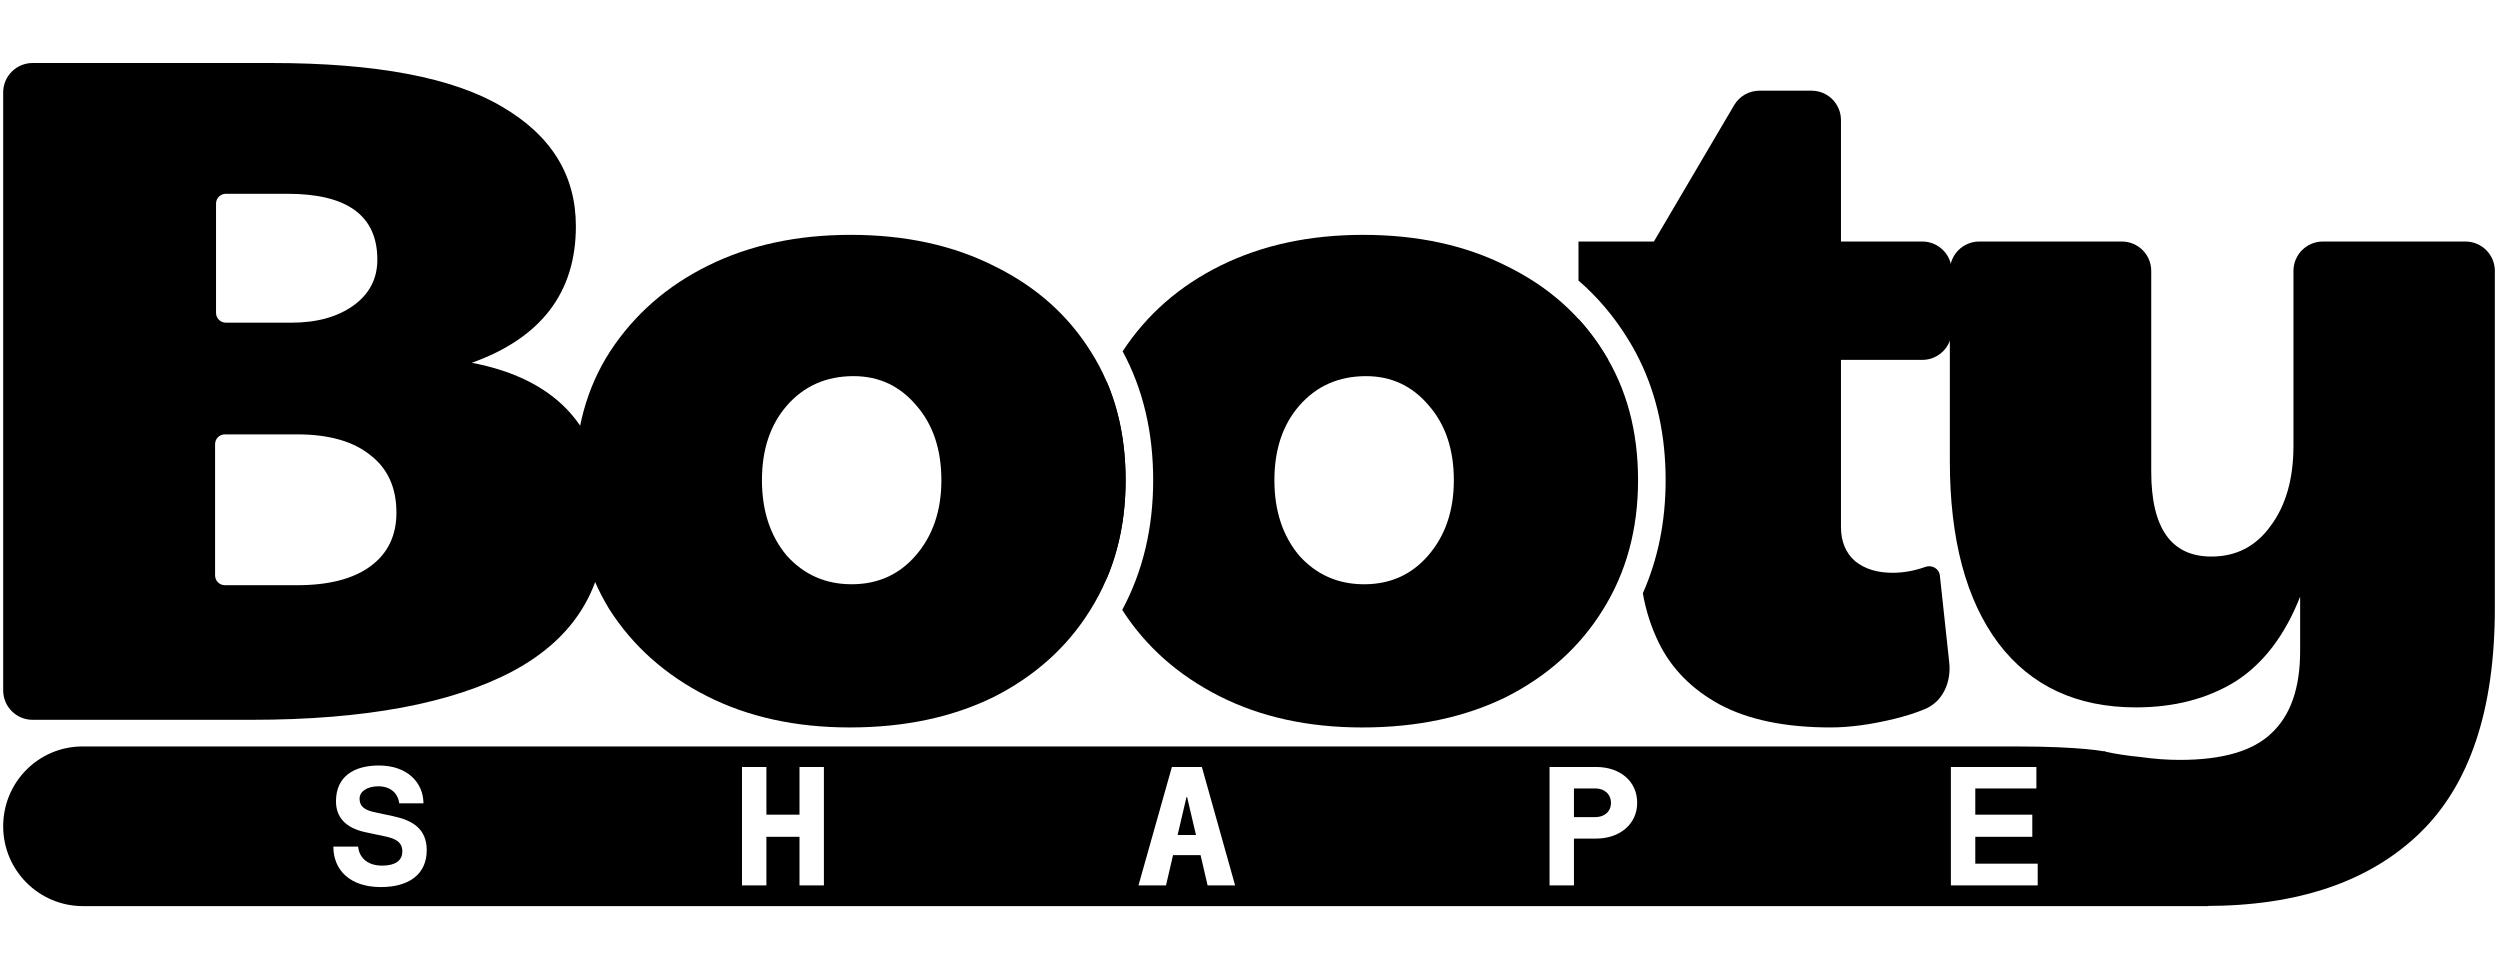
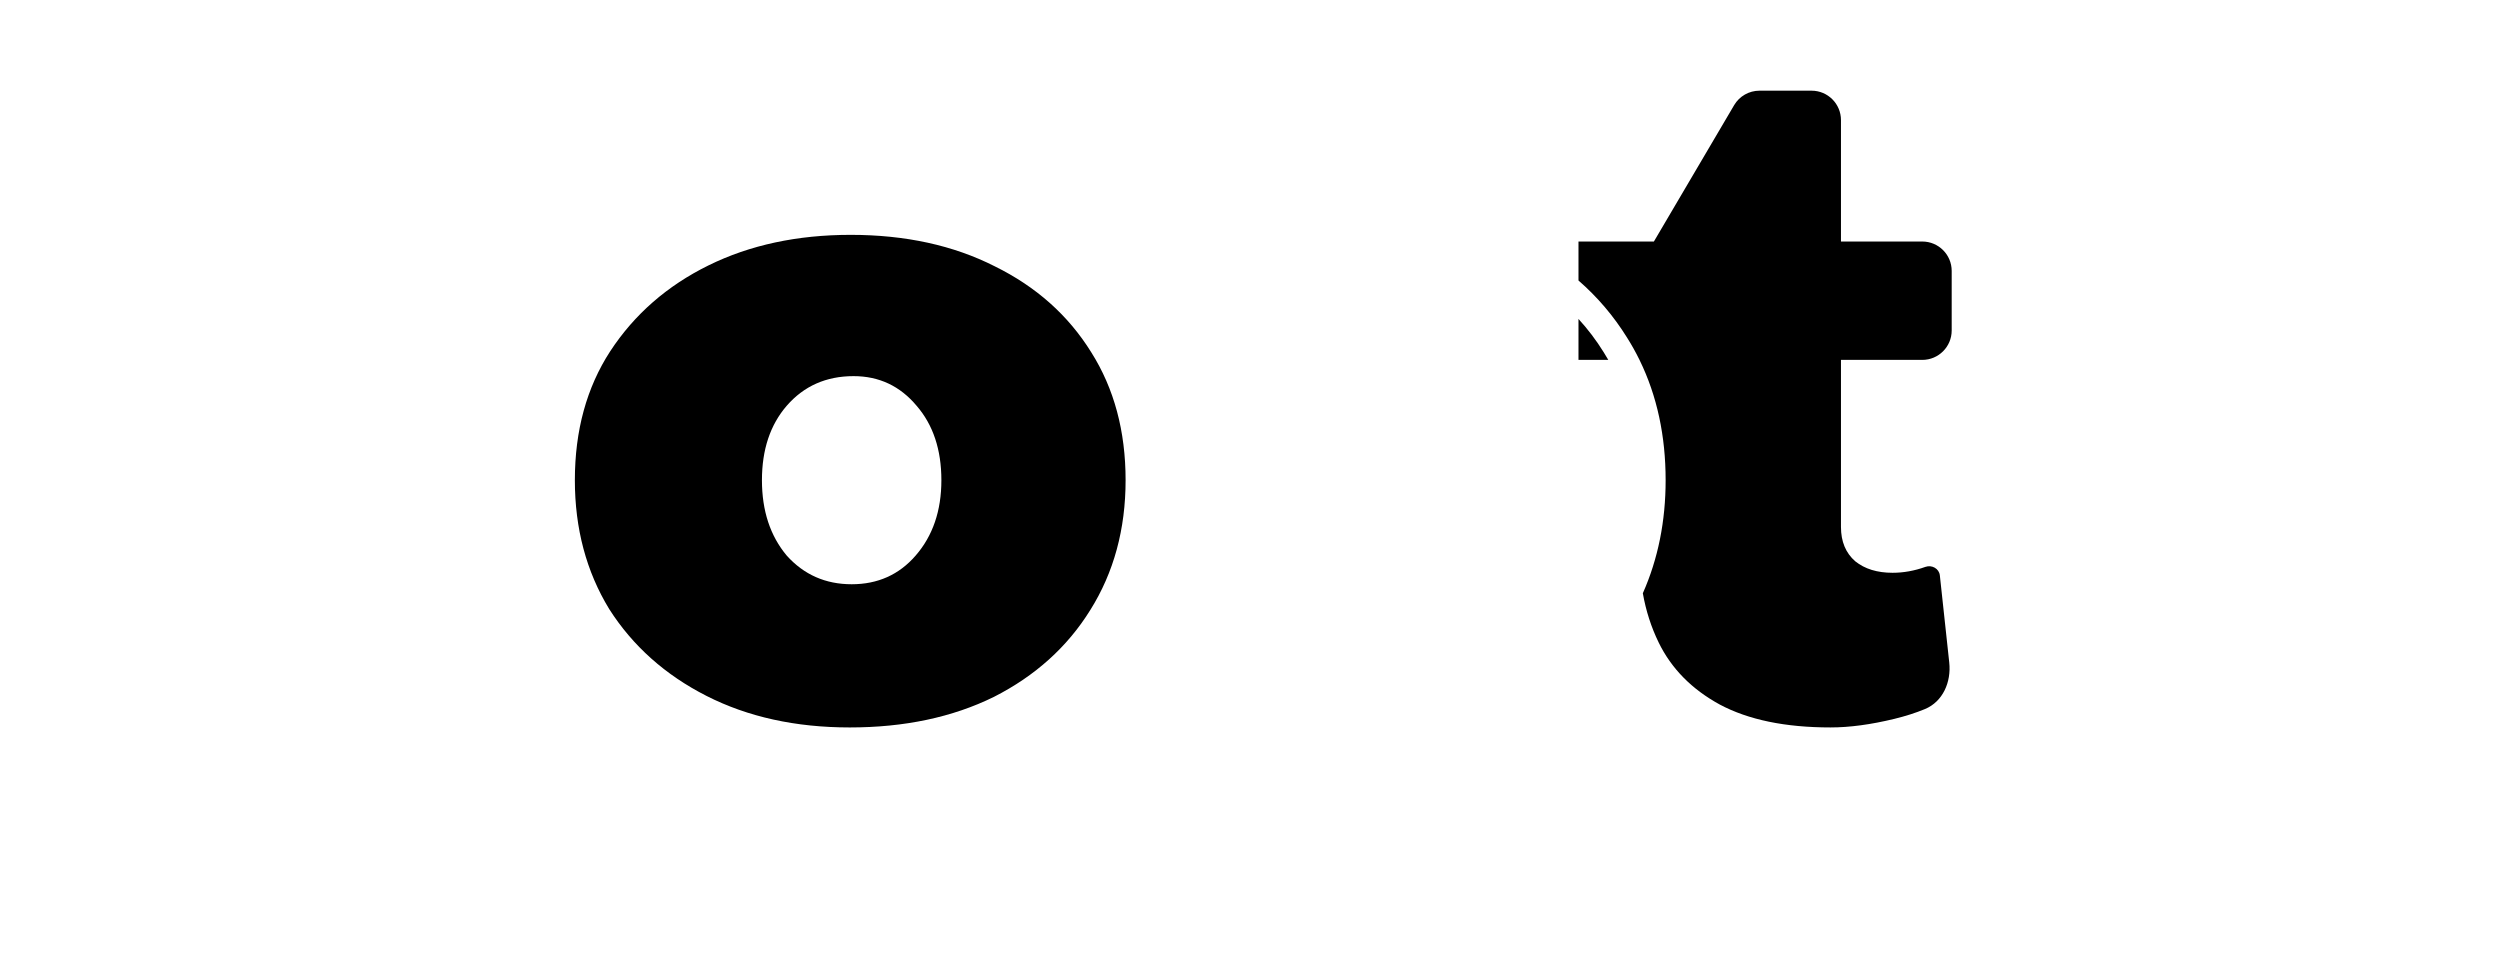
<svg xmlns="http://www.w3.org/2000/svg" width="510" height="200" viewBox="0 0 510 200" fill="none">
-   <path d="M449.951 184.816C445.018 184.816 440.41 184.491 436.126 183.842C431.842 183.193 428.467 182.414 426.001 181.505L429.116 153.266C431.453 153.786 433.984 154.175 436.71 154.435C439.436 154.824 442.097 155.019 444.694 155.019C453.391 155.019 459.622 153.202 463.386 149.566C467.281 145.931 469.228 140.348 469.228 132.818V121.717C466.112 129.637 461.699 135.414 455.987 139.05C450.275 142.555 443.525 144.308 435.737 144.308C423.664 144.308 414.318 139.959 407.698 131.26C401.077 122.431 397.767 110.032 397.767 94.062V55.27C397.767 51.956 400.454 49.27 403.767 49.27H432.852C436.166 49.27 438.852 51.956 438.852 55.27V96.205C438.852 107.76 442.941 113.537 451.119 113.537C456.182 113.537 460.206 111.46 463.192 107.305C466.307 103.151 467.865 97.698 467.865 90.946V55.27C467.865 51.956 470.551 49.27 473.865 49.27H502.95C506.263 49.27 508.95 51.956 508.95 55.27V124.054C508.95 144.827 503.822 160.148 493.567 170.015C483.312 179.882 468.773 184.816 449.951 184.816Z" fill="black" />
  <path fill-rule="evenodd" clip-rule="evenodd" d="M350.829 143.724C356.671 146.84 364.2 148.398 373.416 148.398C377.31 148.398 381.659 147.813 386.462 146.645C388.719 146.096 390.789 145.432 392.674 144.654C396.359 143.131 398.075 139.124 397.647 135.16L395.728 117.373C395.578 115.986 394.088 115.175 392.776 115.646C390.541 116.447 388.307 116.848 386.073 116.848C382.957 116.848 380.426 116.069 378.479 114.511C376.532 112.823 375.558 110.486 375.558 107.5V73.419H392.145C395.459 73.419 398.145 70.733 398.145 67.419V55.27C398.145 51.956 395.459 49.27 392.145 49.27H375.558V24.499C375.558 21.186 372.872 18.499 369.558 18.499H358.933C356.807 18.499 354.84 19.624 353.762 21.456L337.394 49.27H322.011V57.222C325.871 60.58 329.183 64.464 331.922 68.875C332.852 70.348 333.697 71.864 334.459 73.419H334.473V73.448C338.054 80.769 339.789 88.979 339.789 97.957C339.789 106.282 338.259 113.998 335.138 121.023C335.767 124.594 336.844 127.941 338.367 131.065C340.964 136.388 345.117 140.608 350.829 143.724ZM328.092 73.419C327.791 72.893 327.478 72.374 327.154 71.86C325.638 69.417 323.924 67.152 322.011 65.064V73.419H328.092Z" fill="black" />
  <path d="M173.35 148.4C162.316 148.4 152.58 146.257 144.142 141.973C135.705 137.688 129.084 131.781 124.281 124.251C119.608 116.59 117.272 107.827 117.272 97.959C117.272 87.832 119.673 79.069 124.476 71.668C129.409 64.138 136.094 58.295 144.532 54.141C152.969 49.986 162.64 47.909 173.544 47.909C184.708 47.909 194.509 50.051 202.946 54.335C211.384 58.49 217.939 64.332 222.613 71.863C227.286 79.263 229.622 87.962 229.622 97.959C229.622 107.957 227.221 116.785 222.418 124.445C217.745 131.976 211.189 137.883 202.752 142.168C194.314 146.322 184.513 148.4 173.35 148.4ZM173.739 119.187C179.061 119.187 183.41 117.24 186.785 113.345C190.29 109.32 192.042 104.191 192.042 97.959C192.042 91.727 190.355 86.664 186.98 82.769C183.605 78.744 179.321 76.732 174.129 76.732C168.547 76.732 164.003 78.744 160.498 82.769C157.123 86.664 155.436 91.727 155.436 97.959C155.436 104.191 157.123 109.32 160.498 113.345C164.003 117.24 168.417 119.187 173.739 119.187Z" fill="black" />
-   <path fill-rule="evenodd" clip-rule="evenodd" d="M228.933 124.426C233.727 131.874 240.311 137.724 248.684 141.976C257.122 146.26 266.857 148.403 277.891 148.403C289.055 148.403 298.856 146.325 307.293 142.171C315.731 137.886 322.286 131.979 326.959 124.448C331.762 116.788 334.164 107.959 334.164 97.962C334.164 87.965 331.827 79.266 327.154 71.866C322.481 64.335 315.926 58.493 307.488 54.338C299.05 50.054 289.25 47.911 278.086 47.911C267.182 47.911 257.511 49.989 249.073 54.144C240.636 58.298 233.95 64.141 229.018 71.671C229.017 71.671 229.017 71.672 229.017 71.672C233.218 79.434 235.249 88.248 235.249 97.96C235.249 107.651 233.176 116.516 228.933 124.426ZM225.703 118.177C223.11 112.051 221.813 105.313 221.813 97.962C221.813 90.493 223.12 83.765 225.733 77.778C228.326 83.785 229.623 90.512 229.623 97.96C229.623 105.335 228.317 112.074 225.703 118.177ZM291.327 113.348C287.951 117.243 283.603 119.19 278.281 119.19C272.958 119.19 268.545 117.243 265.04 113.348C261.665 109.323 259.977 104.194 259.977 97.962C259.977 91.73 261.665 86.667 265.04 82.772C268.545 78.747 273.088 76.734 278.67 76.734C283.862 76.734 288.146 78.747 291.521 82.772C294.896 86.667 296.584 91.73 296.584 97.962C296.584 104.194 294.831 109.323 291.327 113.348Z" fill="black" />
-   <path d="M51.275 146.841H6.649C3.336 146.841 0.649 144.155 0.649 140.841V18.853C0.649 15.539 3.336 12.853 6.649 12.853H55.364C76.783 12.853 92.49 15.839 102.486 21.811C112.481 27.654 117.479 35.769 117.479 46.155C117.479 59.658 110.404 68.941 96.255 74.004C114.428 77.51 123.515 88.221 123.515 106.138C123.515 119.901 117.219 130.157 104.627 136.909C92.166 143.53 74.382 146.841 51.275 146.841ZM44.071 63.825C44.071 64.93 44.966 65.825 46.071 65.825H59.453C64.646 65.825 68.865 64.656 72.11 62.319C75.355 59.983 76.978 56.867 76.978 52.971C76.978 44.013 70.877 39.534 58.675 39.534H46.071C44.966 39.534 44.071 40.429 44.071 41.534V63.825ZM60.622 119.381C67.112 119.381 72.11 118.083 75.615 115.486C79.12 112.89 80.872 109.254 80.872 104.58C80.872 99.517 79.12 95.622 75.615 92.895C72.11 90.039 67.112 88.611 60.622 88.611H45.876C44.772 88.611 43.876 89.506 43.876 90.611V117.381C43.876 118.486 44.772 119.381 45.876 119.381H60.622Z" fill="black" />
-   <path fill-rule="evenodd" clip-rule="evenodd" d="M16.849 152.276C7.854 152.276 0.649 159.568 0.649 168.563C0.649 177.557 7.941 184.849 16.936 184.849H450.501L429.565 153.35C429.565 153.35 425.092 152.276 411.135 152.276H16.849ZM80.303 166.523C84.18 167.358 87.053 169.096 87.053 173.441C87.053 178.288 83.511 180.962 77.697 180.962C71.414 180.962 68.005 177.519 68.005 172.706H73.052C73.219 174.578 74.589 176.583 77.93 176.583C80.972 176.583 82.074 175.313 82.074 173.709C82.074 171.837 80.804 171.135 78.766 170.667L74.522 169.765C70.311 168.862 68.54 166.556 68.54 163.448C68.54 158.401 72.216 156.161 77.296 156.161C83.21 156.161 86.385 159.771 86.385 163.882H81.439C81.205 161.843 79.668 160.406 77.195 160.406C74.956 160.406 73.352 161.409 73.352 162.946C73.352 164.45 74.321 165.286 76.56 165.72L80.303 166.523ZM168.076 180.628V156.463H163.097V166.189H156.346V156.463H151.367V180.628H156.346V170.701H163.097V180.628H168.076ZM251.965 180.628H246.351L244.914 174.445H239.3L237.863 180.628H232.248L239.066 156.463H245.181L251.965 180.628ZM240.235 170.334H243.978L242.173 162.613H242.04L240.235 170.334ZM328.638 163.783C328.638 165.554 327.301 166.69 325.464 166.69H321.086V160.841H325.464C327.301 160.841 328.638 162.011 328.638 163.783ZM316.107 156.463V180.628H321.086V171.069H325.631C330.376 171.069 333.985 168.161 333.985 163.783C333.985 159.27 330.376 156.463 325.631 156.463H316.107ZM415.424 160.841V156.463H397.98V180.628H415.691V176.183H402.959V170.701H414.589V166.189H402.959V160.841H415.424Z" fill="black" />
</svg>